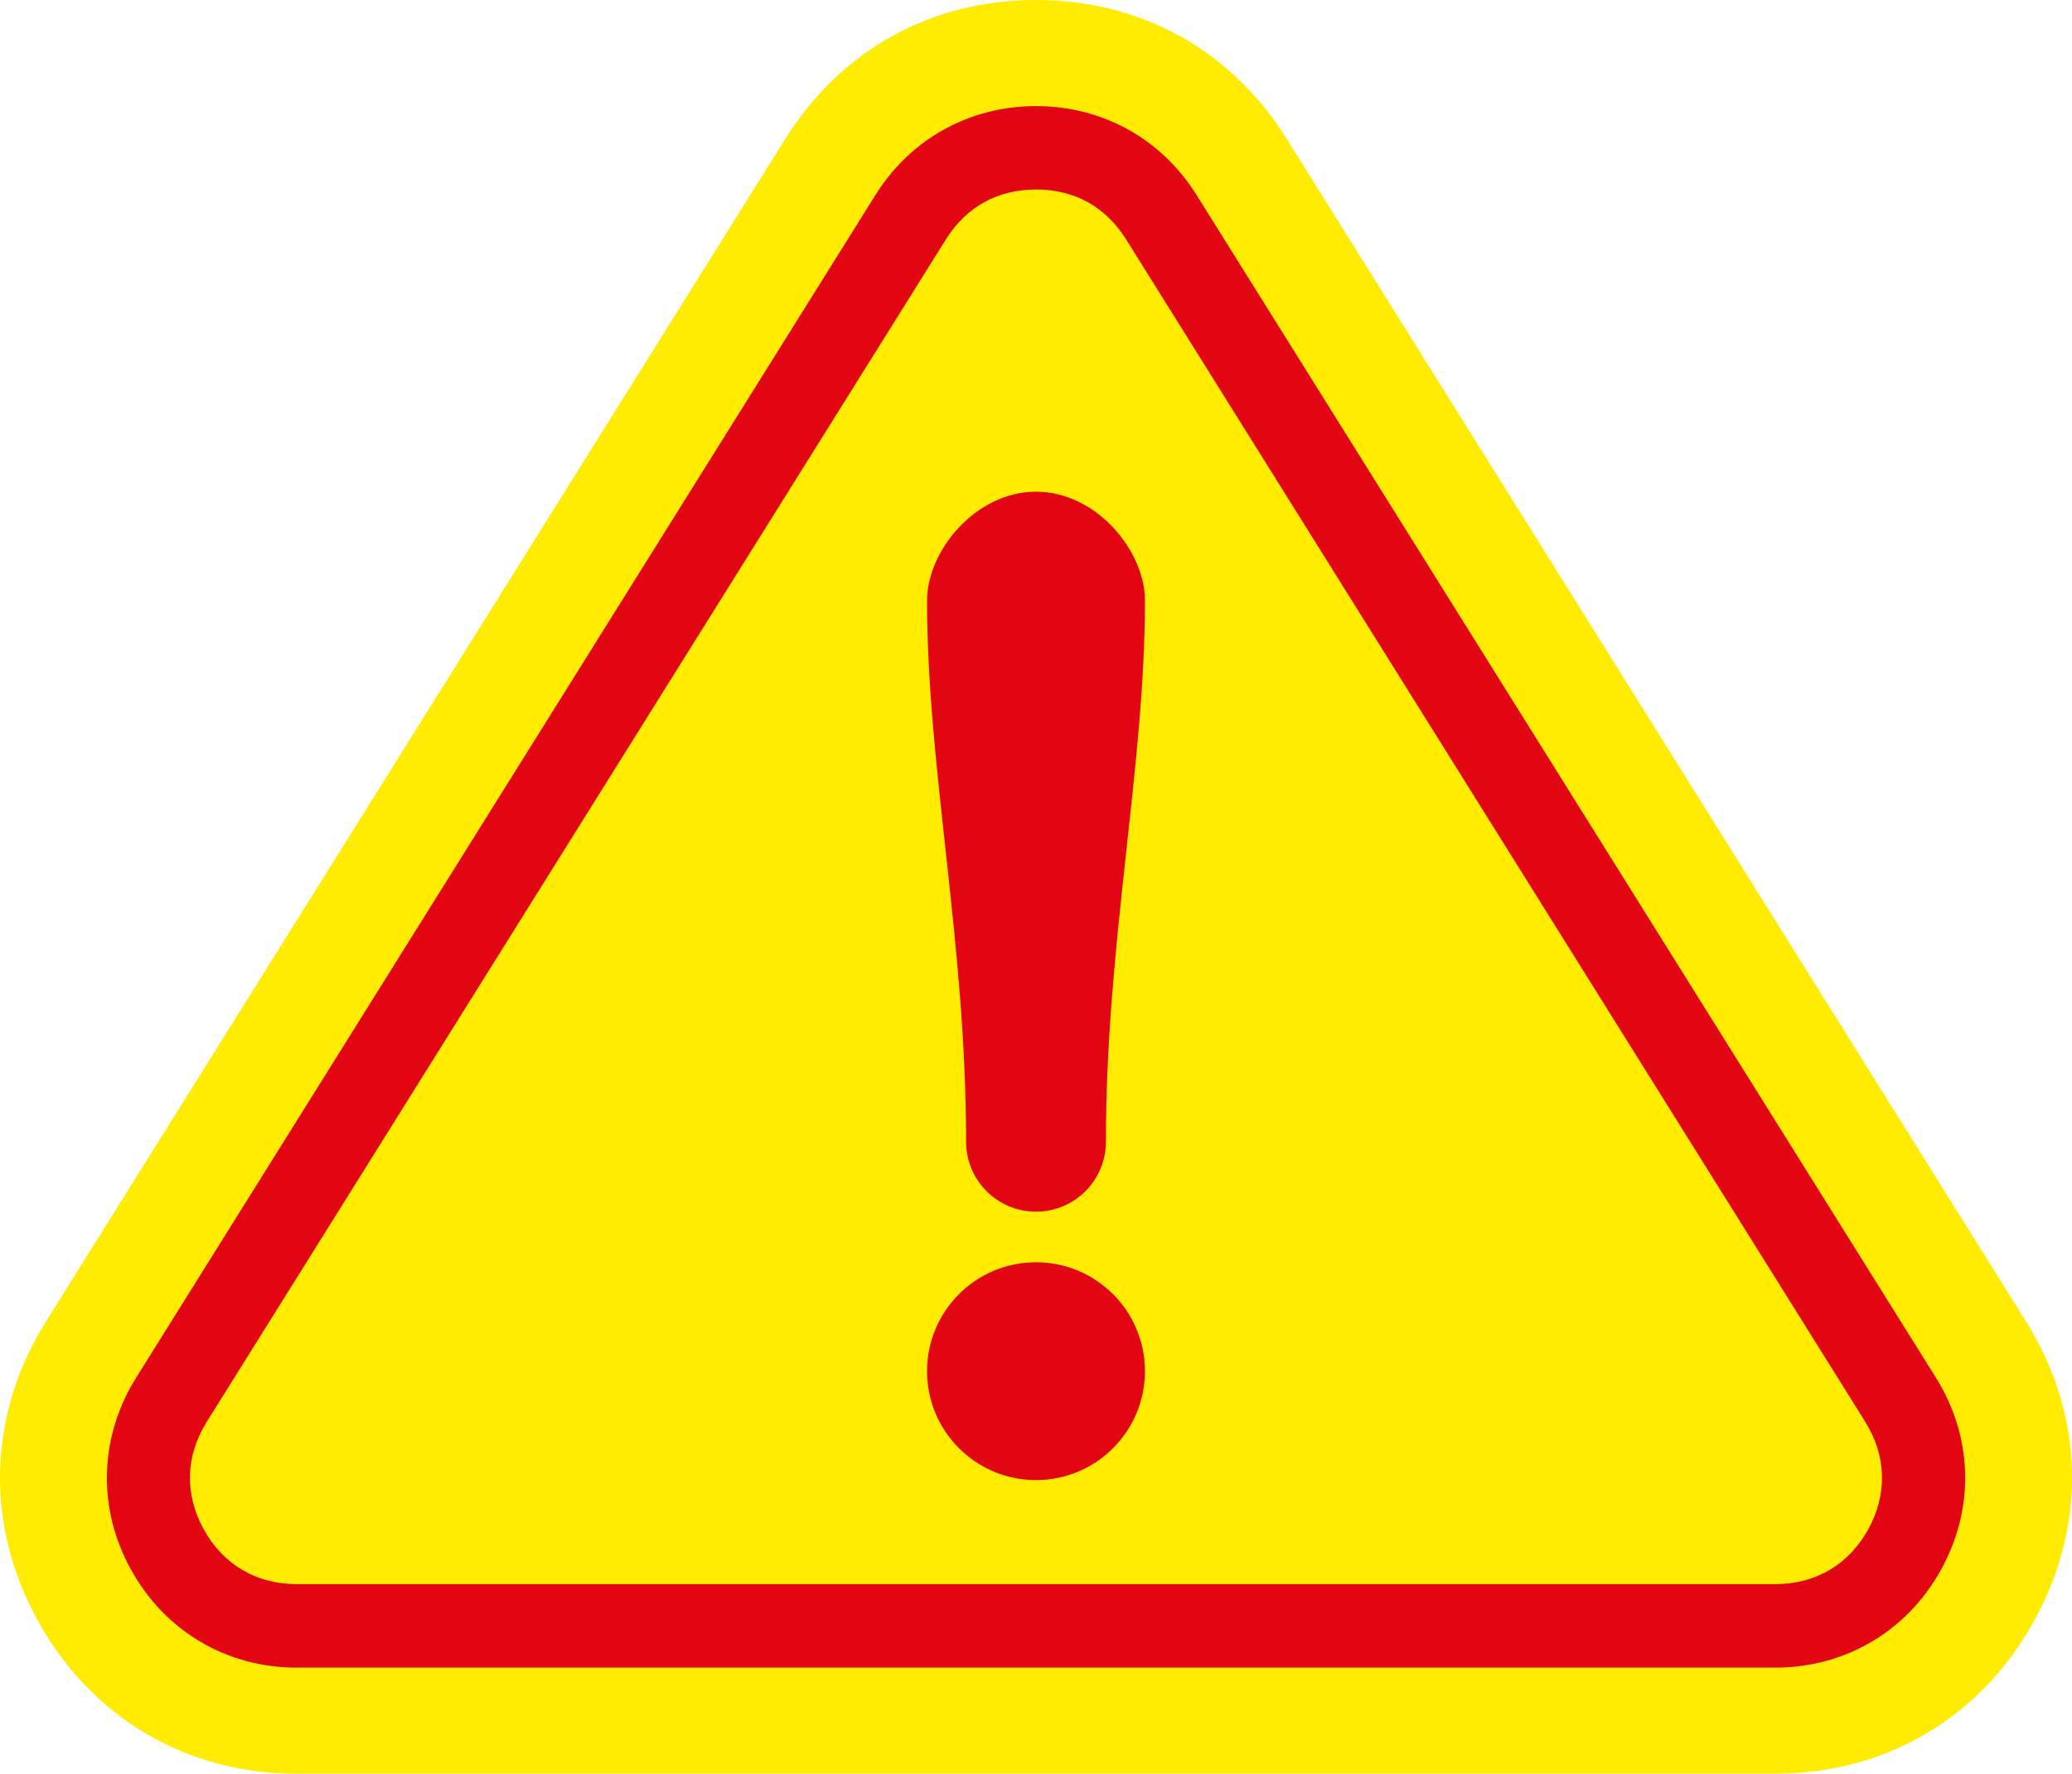
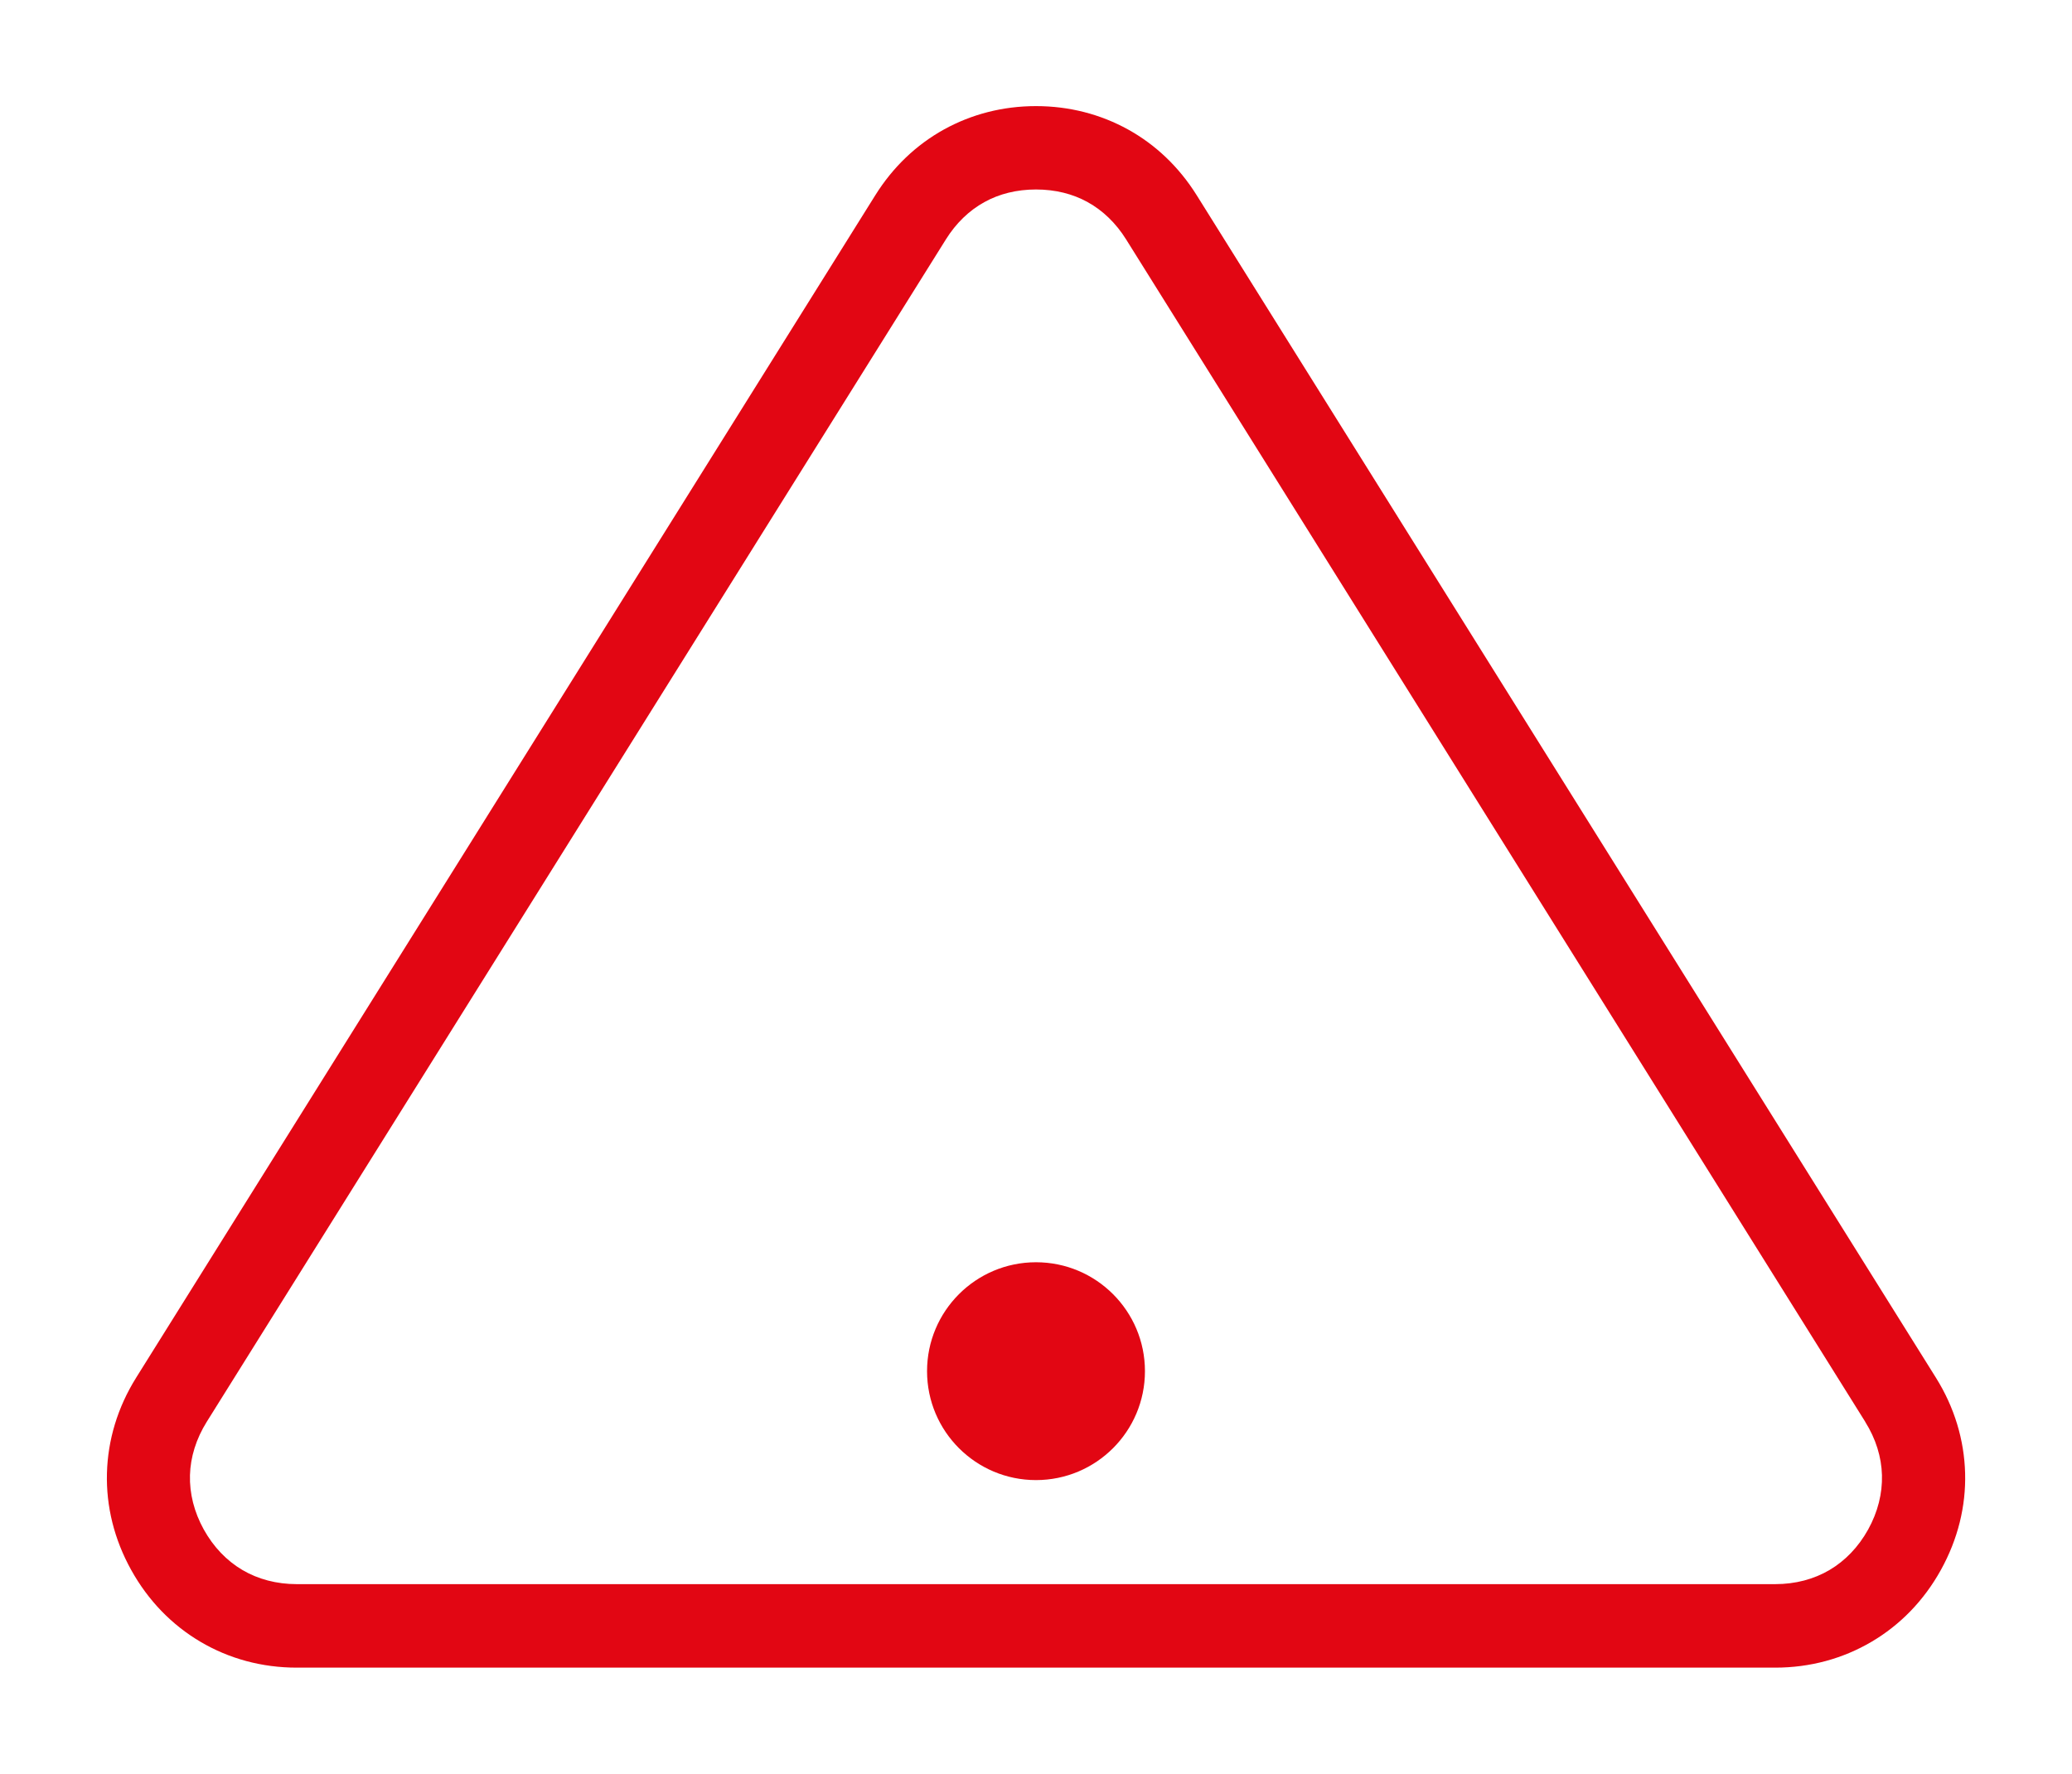
<svg xmlns="http://www.w3.org/2000/svg" viewBox="0 0 331.68 284" id="Calque_1">
  <defs>
    <style>
      .cls-1, .cls-2 {
        fill-rule: evenodd;
      }

      .cls-1, .cls-3 {
        fill: #e20613;
      }

      .cls-2 {
        fill: #ffec00;
      }
    </style>
  </defs>
-   <path d="M205.98,22.25l118.33,189.33c9.37,14.98,9.83,32.58,1.26,48.03-8.57,15.46-23.73,24.39-41.4,24.39H47.51c-17.67,0-32.83-8.93-41.4-24.39-8.57-15.46-8.1-33.05,1.26-48.03L125.7,22.25C134.61,8,149.04,0,165.84,0s31.23,8,40.14,22.25" class="cls-2" />
  <path d="M298.58,227.65L180.25,38.31c-1.62-2.59-3.71-4.6-6.13-5.94-2.39-1.33-5.2-2.03-8.28-2.03s-5.89.7-8.28,2.03c-2.42,1.34-4.51,3.35-6.13,5.94L33.1,227.65c-1.71,2.74-2.61,5.66-2.69,8.55-.08,2.93.66,5.9,2.21,8.7,1.56,2.81,3.68,5.01,6.19,6.49,2.5,1.47,5.46,2.26,8.69,2.26h236.67c3.24,0,6.19-.79,8.69-2.26,2.51-1.48,4.63-3.68,6.19-6.49,1.55-2.8,2.29-5.78,2.21-8.7-.08-2.89-.97-5.81-2.69-8.55M191.57,31.27l118.33,189.33c2.97,4.75,4.53,9.98,4.67,15.29.14,5.27-1.15,10.56-3.88,15.49-2.72,4.91-6.53,8.81-11.1,11.5-4.57,2.69-9.82,4.14-15.42,4.14H47.51c-5.6,0-10.85-1.44-15.42-4.14-4.56-2.69-8.37-6.59-11.09-11.5-2.73-4.92-4.02-10.21-3.88-15.49.14-5.31,1.7-10.53,4.67-15.29L140.11,31.27c2.83-4.53,6.58-8.09,10.98-10.53,4.43-2.45,9.43-3.75,14.75-3.75s10.32,1.3,14.75,3.75c4.4,2.44,8.15,6,10.98,10.53Z" class="cls-3" />
-   <path d="M165.84,78.73c9.63,0,17.44,9.43,17.44,17.44,0,26.72-6.25,54.8-6.25,86.65,0,6.18-5.01,11.19-11.19,11.19s-11.19-5.01-11.19-11.19c0-31.85-6.25-59.93-6.25-86.65,0-8.01,7.81-17.44,17.44-17.44" class="cls-1" />
  <path d="M165.84,202.11c9.63,0,17.44,7.81,17.44,17.44s-7.81,17.44-17.44,17.44-17.44-7.81-17.44-17.44,7.81-17.44,17.44-17.44" class="cls-1" />
</svg>